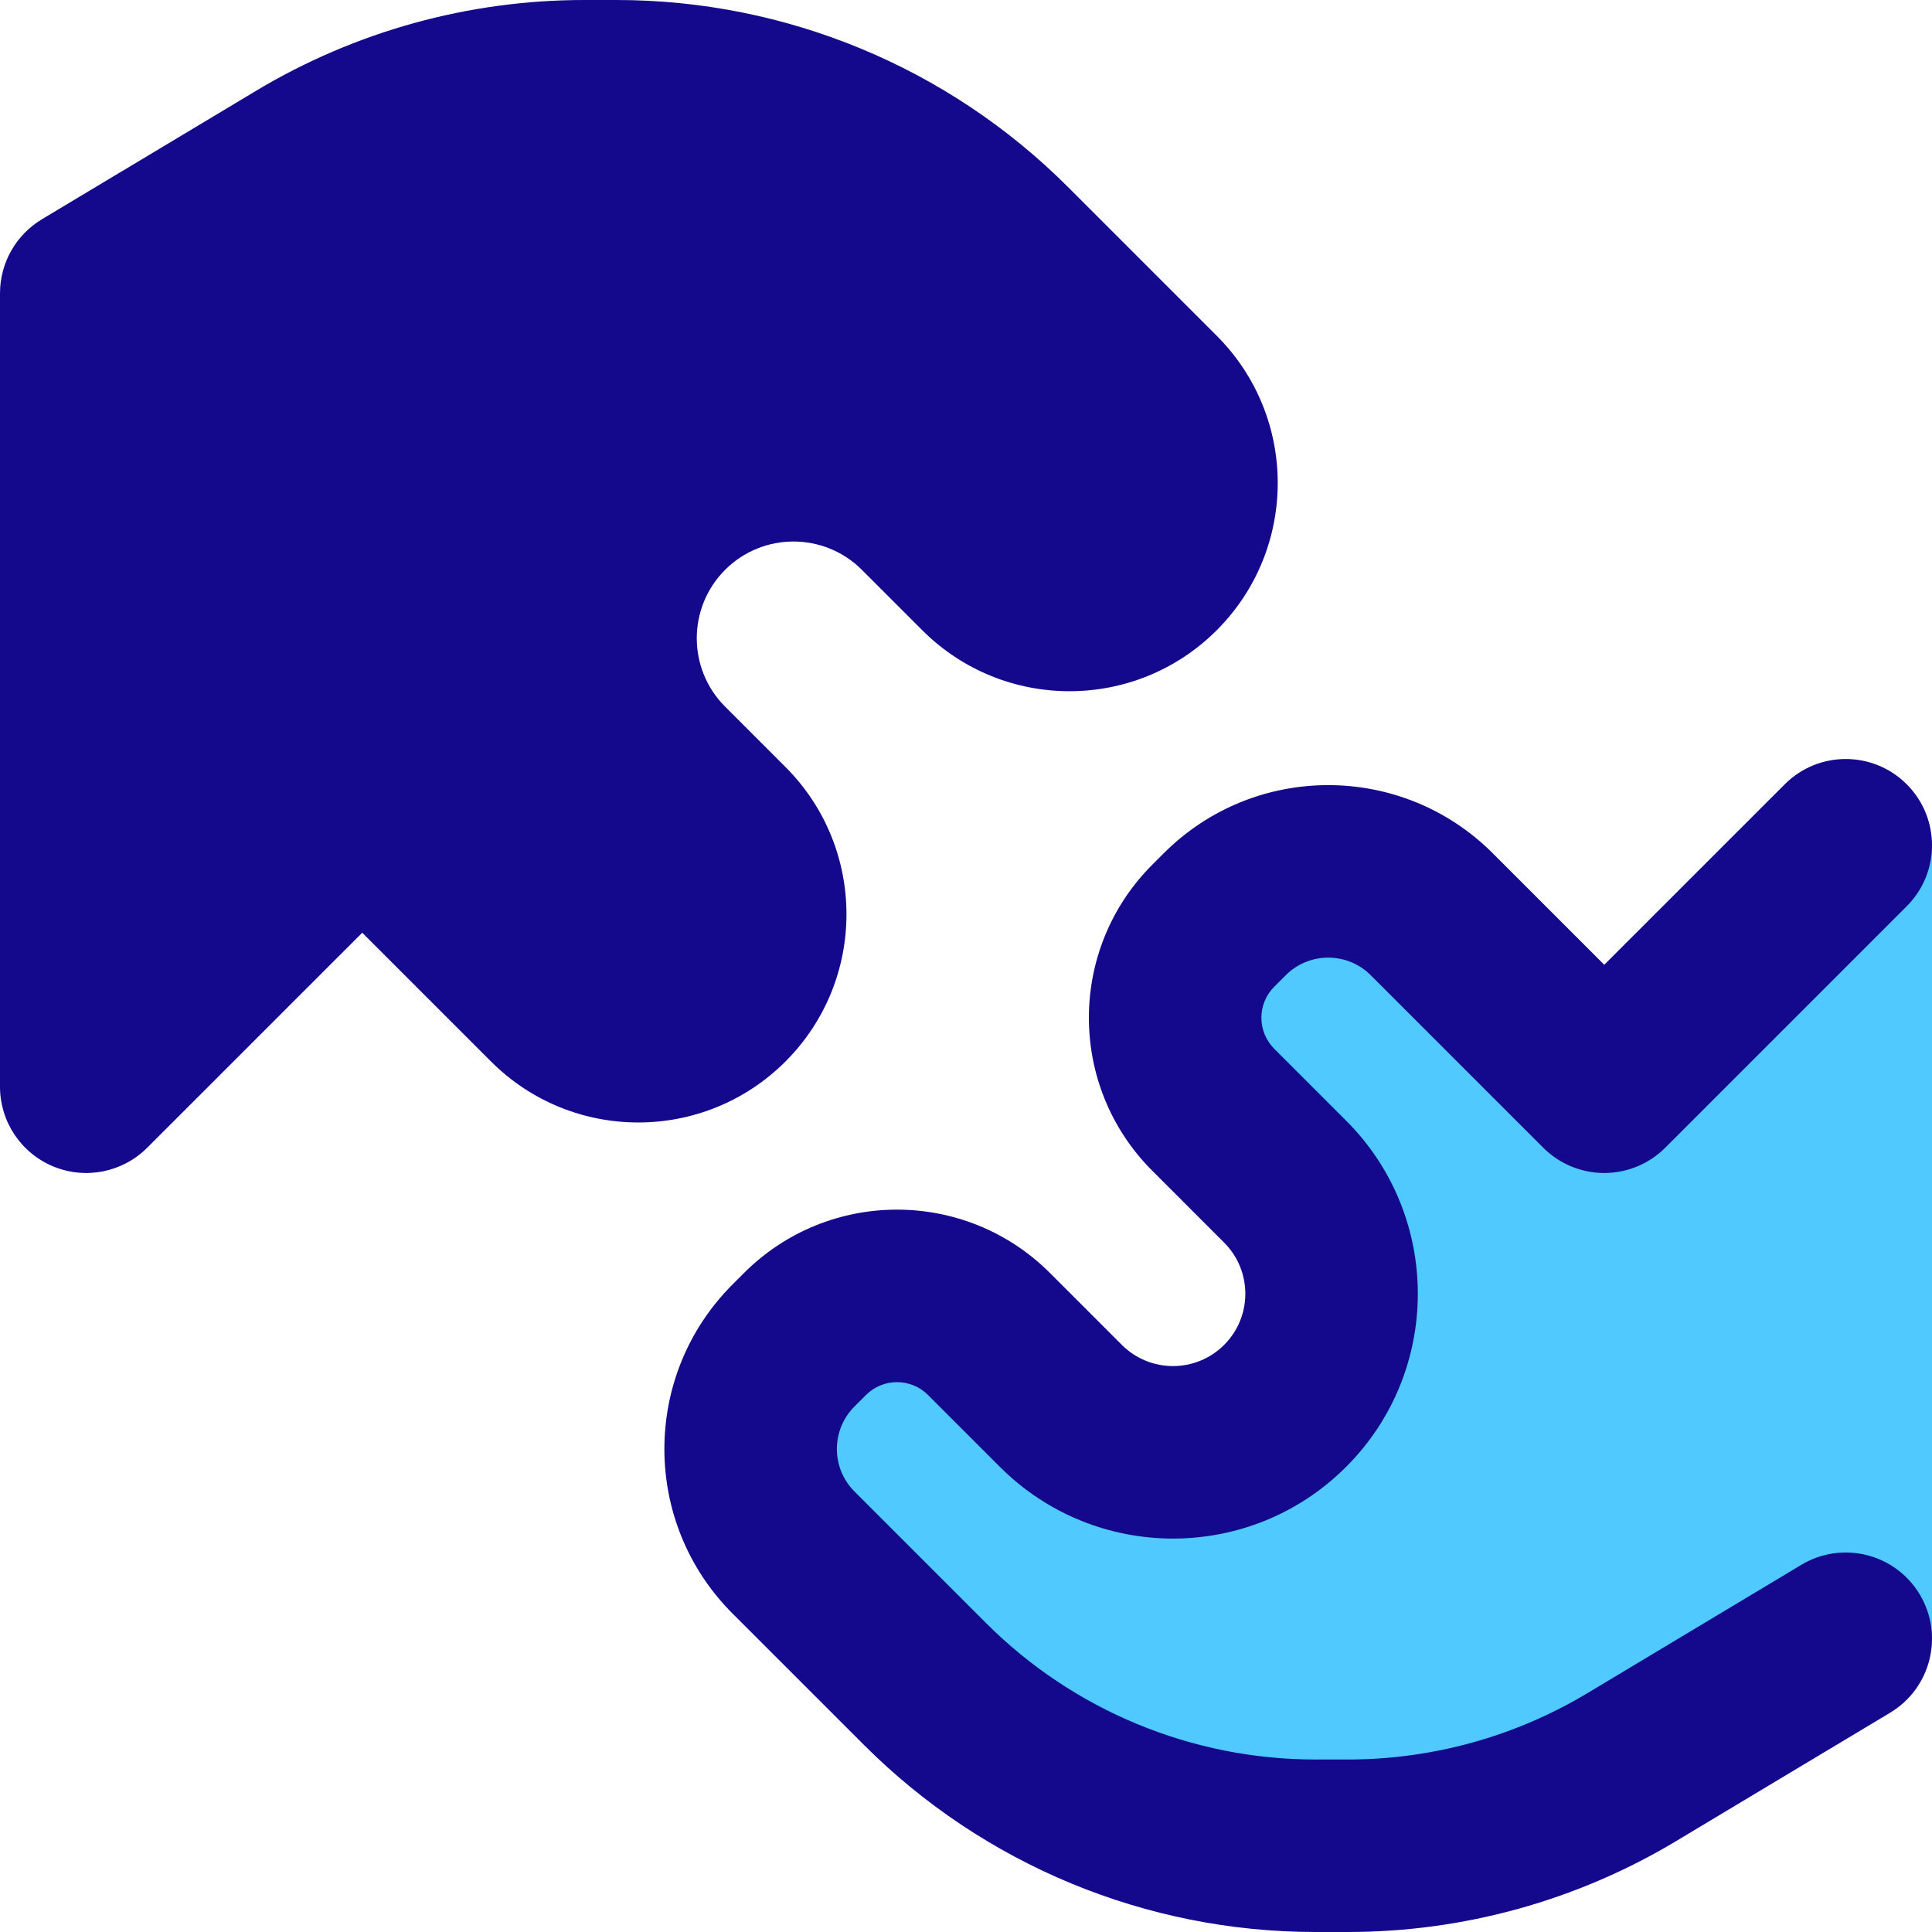
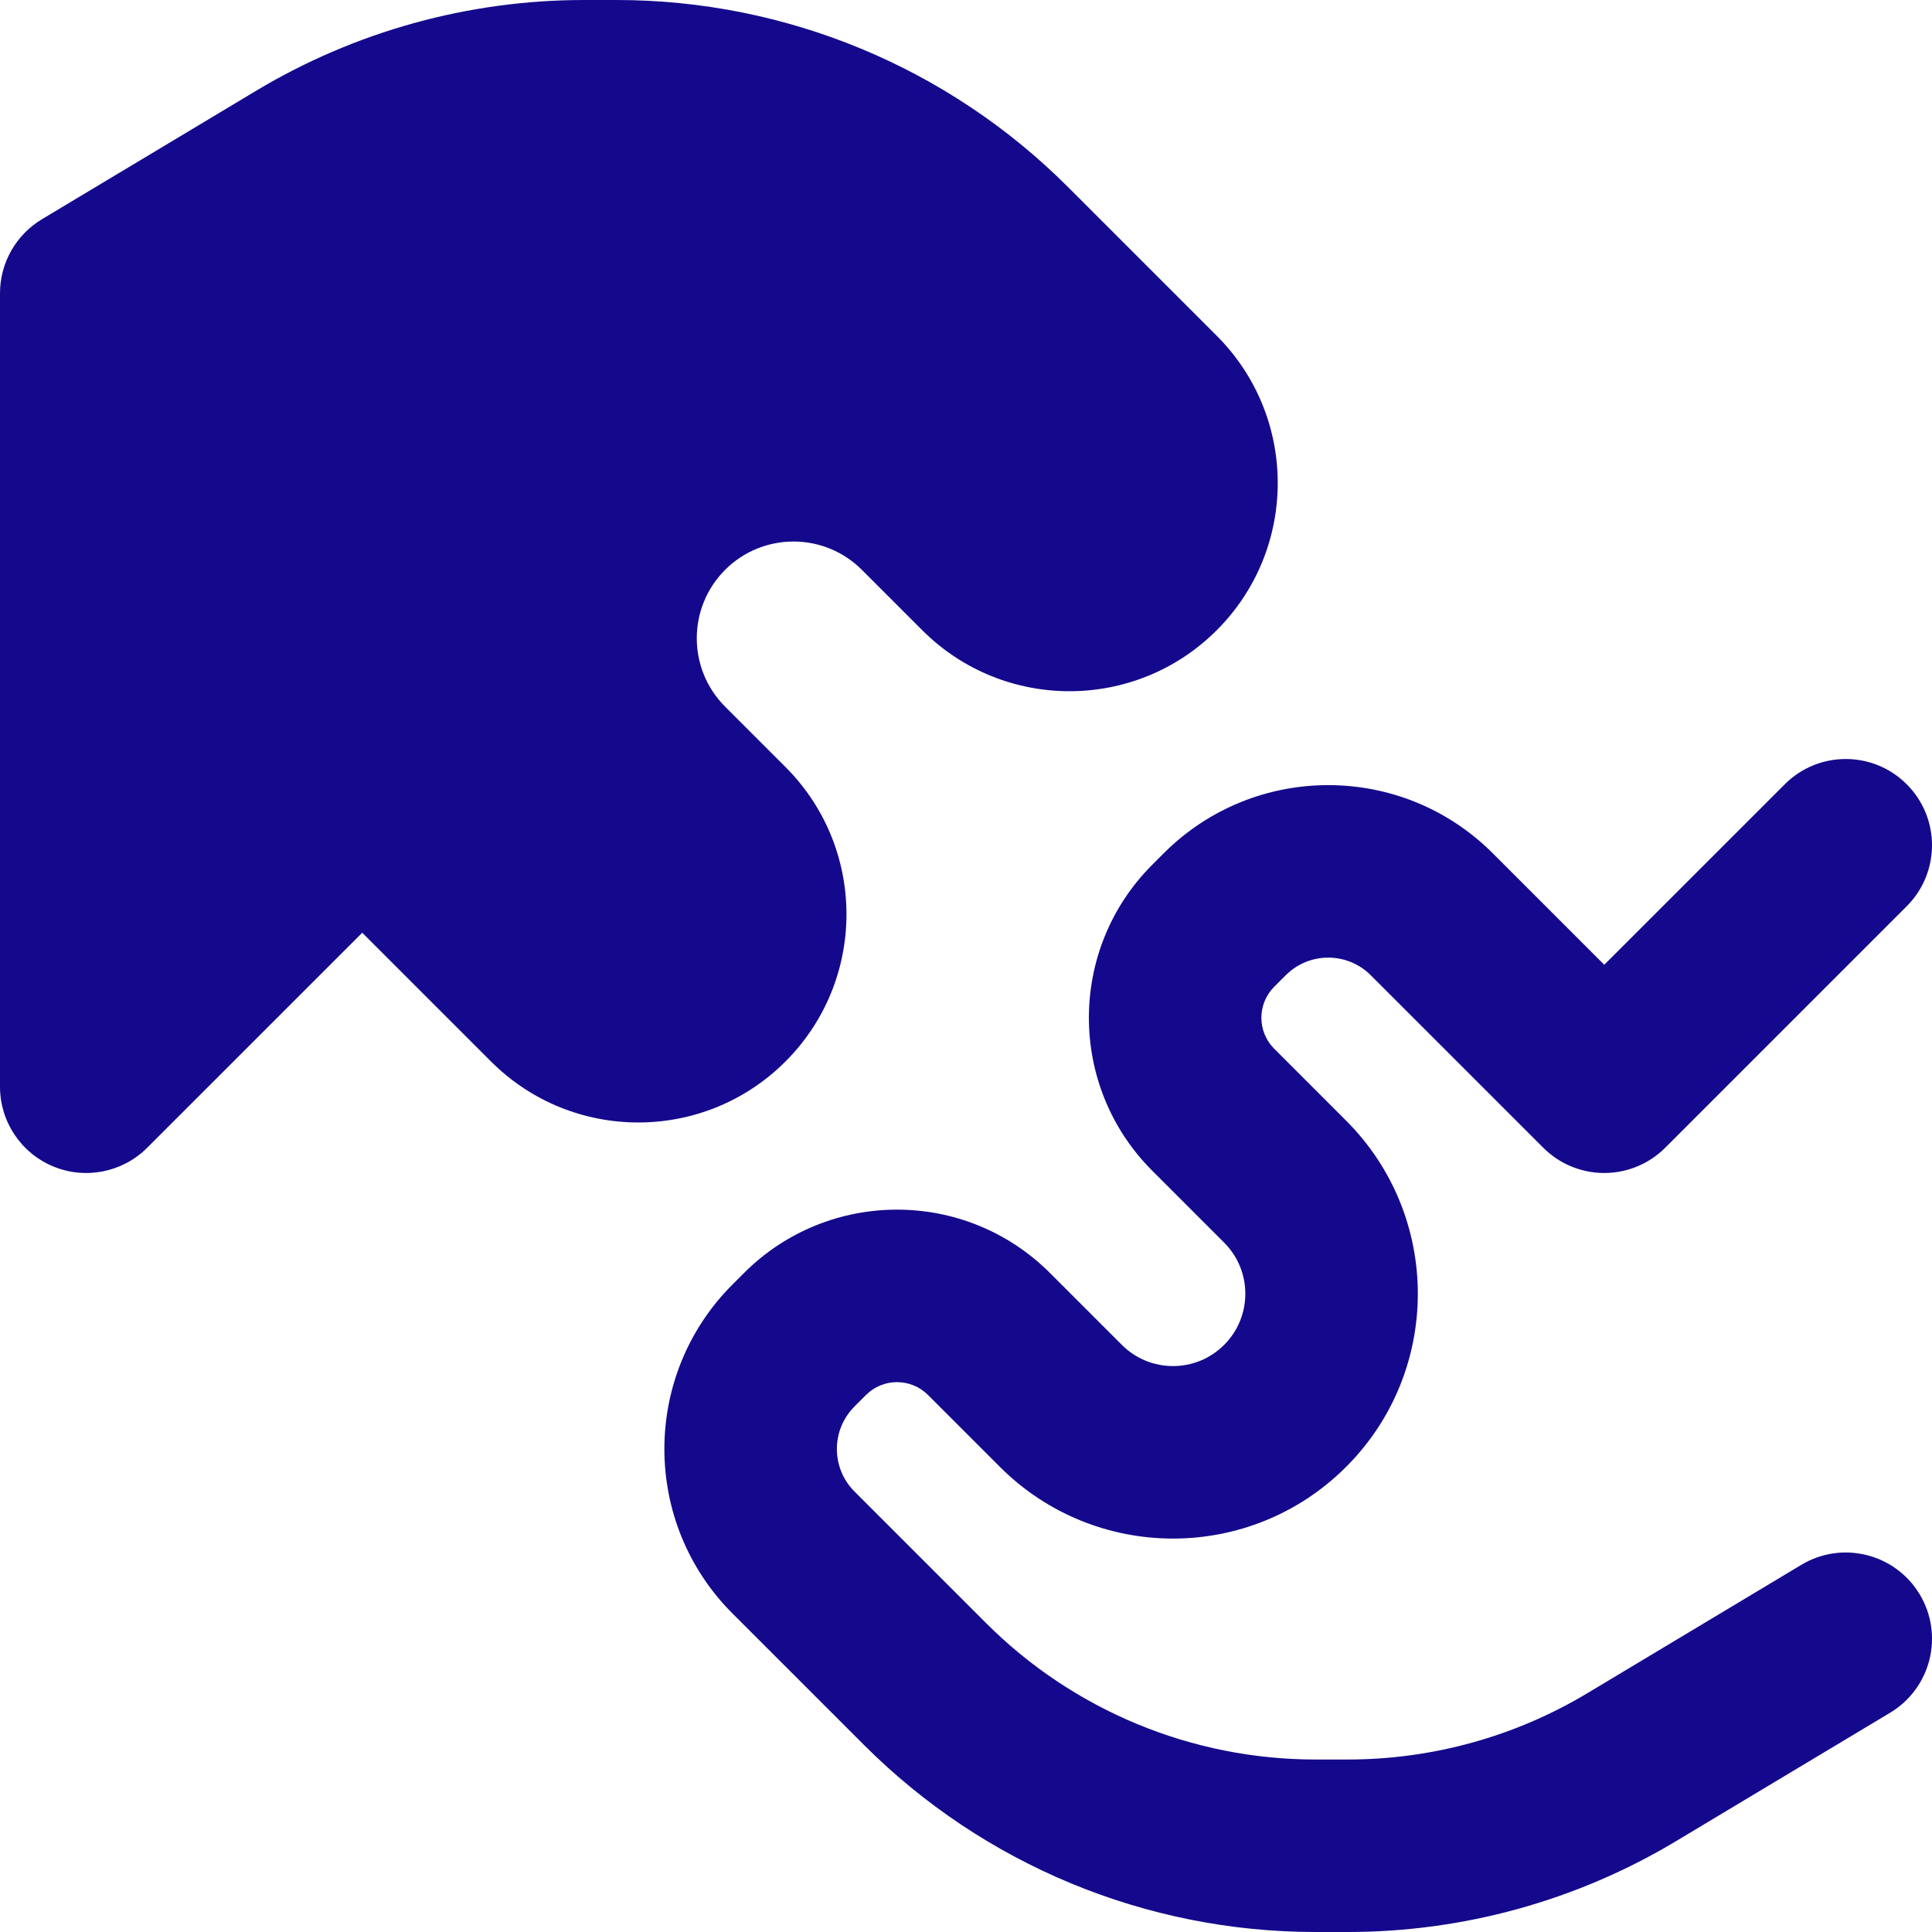
<svg xmlns="http://www.w3.org/2000/svg" width="64" height="64" viewBox="0 0 64 64" fill="none">
-   <path d="M53.466 59.342L64 54.286V28L53.143 36L47.429 30.286C45.535 28.392 42.465 28.392 40.572 30.286L40.191 30.667C38.508 32.35 38.508 35.079 40.191 36.762L42.572 39.143C44.623 41.194 44.623 44.52 42.572 46.571C40.52 48.623 37.194 48.623 35.143 46.571L32.762 44.191C31.079 42.507 28.35 42.507 26.667 44.191L26.286 44.571C24.392 46.465 24.392 49.535 26.286 51.429L30.644 55.787C34.074 59.217 38.725 61.143 43.574 61.143H45.553C48.292 61.143 50.997 60.528 53.466 59.342Z" fill="#50C9FF" />
  <path fill-rule="evenodd" clip-rule="evenodd" d="M44.649 58.286C47.446 58.286 50.19 57.526 52.587 56.087L59.673 51.836C61.026 51.024 62.781 51.463 63.593 52.816C64.405 54.169 63.966 55.924 62.613 56.736L55.527 60.987C52.241 62.959 48.481 64 44.649 64H43.574C37.967 64 32.589 61.772 28.624 57.807L24.265 53.449C21.256 50.44 21.256 45.56 24.265 42.551L24.646 42.17C27.445 39.371 31.983 39.371 34.782 42.17L37.163 44.551C38.099 45.487 39.615 45.487 40.551 44.551C41.487 43.615 41.487 42.099 40.551 41.163L38.17 38.782C35.371 35.983 35.371 31.445 38.17 28.646L38.551 28.265C41.56 25.256 46.439 25.256 49.449 28.265L53.143 31.959L59.123 25.98C60.238 24.864 62.047 24.864 63.163 25.98C64.279 27.096 64.279 28.904 63.163 30.02L55.163 38.02C54.627 38.556 53.901 38.857 53.143 38.857C52.385 38.857 51.658 38.556 51.123 38.02L45.408 32.306C44.63 31.528 43.37 31.528 42.592 32.306L42.211 32.687C41.643 33.254 41.643 34.174 42.211 34.742L44.592 37.123C47.759 40.29 47.759 45.425 44.592 48.592C41.425 51.759 36.29 51.759 33.123 48.592L30.742 46.211C30.174 45.643 29.254 45.643 28.687 46.211L28.306 46.592C27.528 47.37 27.528 48.63 28.306 49.408L32.665 53.767C35.558 56.66 39.482 58.286 43.574 58.286H44.649ZM8.473 3.013C11.759 1.041 15.518 4.29257e-07 19.351 9.41715e-08L20.426 0C26.033 -4.90057e-07 31.411 2.228 35.376 6.193L40.306 11.123C43 13.816 43 18.184 40.306 20.877C37.612 23.571 33.245 23.571 30.551 20.877L28.551 18.877C27.3 17.626 25.271 17.626 24.02 18.877C22.769 20.129 22.769 22.157 24.02 23.408L26.02 25.408C28.714 28.102 28.714 32.469 26.02 35.163C23.327 37.857 18.959 37.857 16.265 35.163L12 30.898L4.877 38.02C4.06 38.837 2.831 39.082 1.764 38.64C0.696 38.197 1.01029e-07 37.156 0 36L2.06171e-06 9.714C1.97394e-06 8.711 0.527 7.781 1.387 7.264L8.473 3.013Z" fill="#14098C" />
</svg>